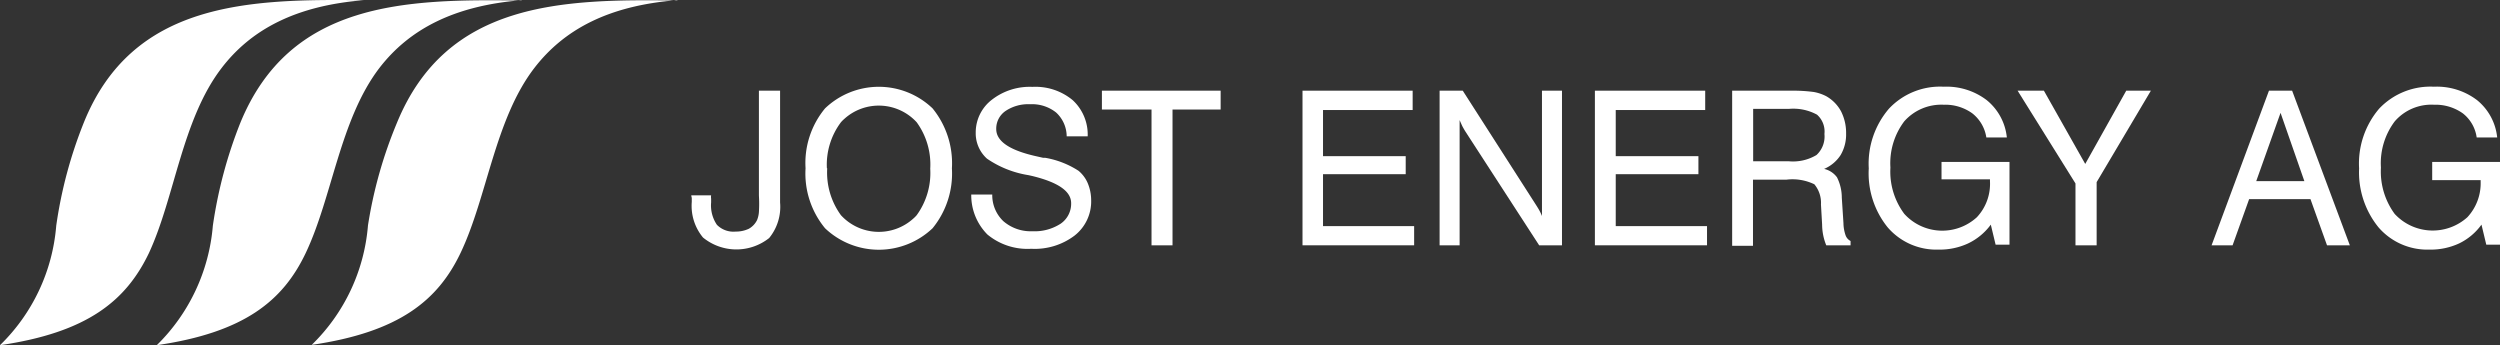
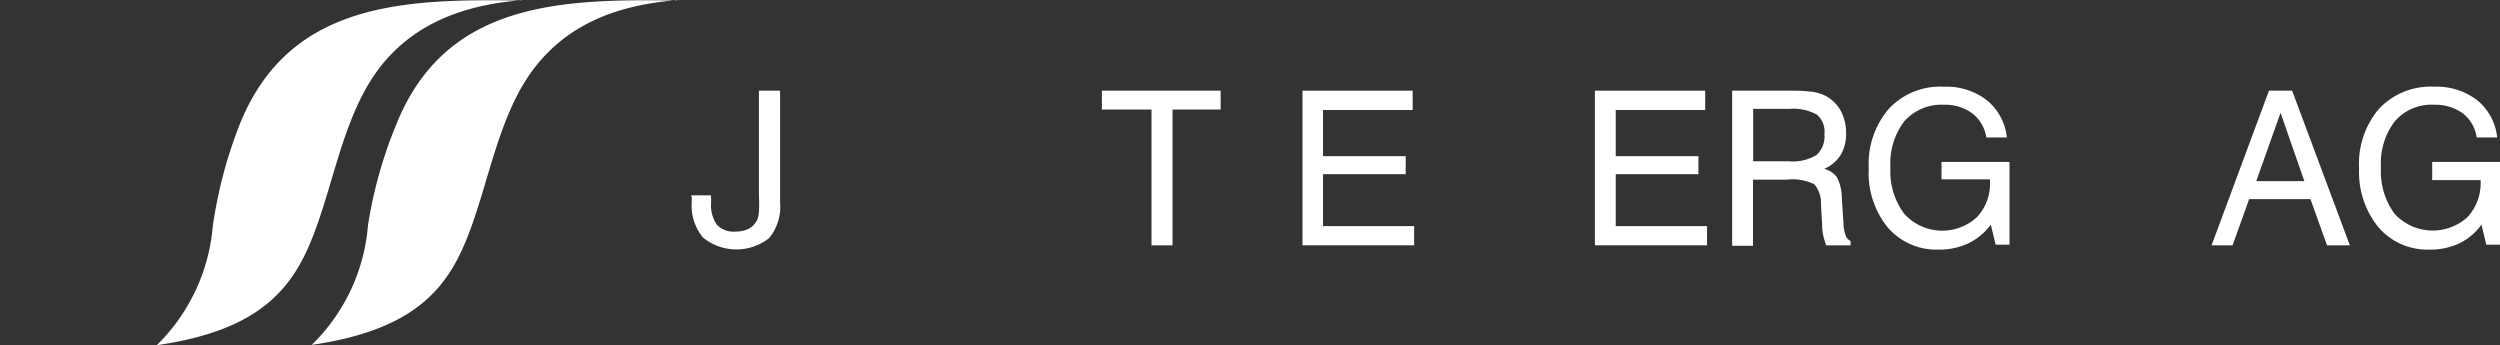
<svg xmlns="http://www.w3.org/2000/svg" width="151.17" height="20.873" viewBox="0 0 151.17 20.873">
  <rect x="0" y="0" width="151.17" height="20.873" fill="#333333" stroke="none" />
  <g id="Gruppe_1" data-name="Gruppe 1" transform="translate(0 0.003)">
-     <path id="Pfad_1" data-name="Pfad 1" d="M22,.01c-4.14.33-6.83,1.79-8.6,4.1C11,7.24,10.58,11.91,9,15.31c-1.38,2.87-3.71,4.79-9,5.56a11.347,11.347,0,0,0,3.4-7.22A26.838,26.838,0,0,1,5.06,7.43C8,.11,15-.08,22,.01" fill="#fff" fill-rule="evenodd" />
    <path id="Pfad_2" data-name="Pfad 2" d="M31.55.01c-4.14.33-6.83,1.79-8.61,4.1-2.39,3.13-2.84,7.8-4.46,11.2-1.37,2.87-3.7,4.79-9,5.56a11.436,11.436,0,0,0,3.39-7.22,27.346,27.346,0,0,1,1.66-6.22c3-7.32,9.92-7.51,17-7.4" fill="#fff" fill-rule="evenodd" />
    <path id="Pfad_3" data-name="Pfad 3" d="M40.92.01c-4.15.33-6.83,1.79-8.61,4.1-2.39,3.11-2.84,7.78-4.46,11.18-1.37,2.87-3.71,4.79-9,5.56a11.347,11.347,0,0,0,3.4-7.22A26.741,26.741,0,0,1,24,7.43C27,.11,33.91-.08,41,.03" fill="#fff" fill-rule="evenodd" />
-     <path id="Pfad_4" data-name="Pfad 4" d="M41.8,11.81H43a.671.671,0,0,0,0,.2v.23a2.085,2.085,0,0,0,.35,1.35,1.4,1.4,0,0,0,1.13.41,1.827,1.827,0,0,0,.8-.17,1.218,1.218,0,0,0,.5-.53,1.6,1.6,0,0,0,.11-.48,8.341,8.341,0,0,0,0-1V5.48h1.28v6.76a2.977,2.977,0,0,1-.66,2.15,3.19,3.19,0,0,1-4-.03,2.992,2.992,0,0,1-.68-2.15v-.25a.752.752,0,0,1-.03-.15Z" fill="#fff" />
-     <path id="Pfad_5" data-name="Pfad 5" d="M48.71,10.17a5.175,5.175,0,0,1,1.18-3.62,4.7,4.7,0,0,1,6.5,0,5.256,5.256,0,0,1,1.17,3.63,5.23,5.23,0,0,1-1.17,3.62,4.719,4.719,0,0,1-6.5,0A5.2,5.2,0,0,1,48.71,10.17Zm1.31,0a4.378,4.378,0,0,0,.83,2.84,3.108,3.108,0,0,0,4.38.2,1.889,1.889,0,0,0,.2-.2,4.345,4.345,0,0,0,.82-2.81,4.345,4.345,0,0,0-.82-2.81,3.108,3.108,0,0,0-4.38-.2,1.888,1.888,0,0,0-.2.2A4.27,4.27,0,0,0,50,10.17h.02Z" fill="#fff" />
-     <path id="Pfad_6" data-name="Pfad 6" d="M58.73,11.76H60a2.167,2.167,0,0,0,.67,1.61,2.527,2.527,0,0,0,1.76.61,2.887,2.887,0,0,0,1.71-.46,1.461,1.461,0,0,0,.63-1.24c0-.72-.79-1.26-2.35-1.64l-.22-.05a6.128,6.128,0,0,1-2.52-1A2.06,2.06,0,0,1,59,8.01a2.491,2.491,0,0,1,1-2,3.727,3.727,0,0,1,2.43-.76,3.519,3.519,0,0,1,2.43.8,2.829,2.829,0,0,1,.91,2.19H64.5a1.969,1.969,0,0,0-.64-1.44,2.329,2.329,0,0,0-1.57-.5,2.457,2.457,0,0,0-1.49.41,1.294,1.294,0,0,0-.56,1.09q0,1.08,2.31,1.62l.53.12h.13a5.39,5.39,0,0,1,2,.78,1.965,1.965,0,0,1,.57.77,2.663,2.663,0,0,1,.2,1,2.62,2.62,0,0,1-1,2.15,3.979,3.979,0,0,1-2.62.8,3.8,3.8,0,0,1-2.65-.86,3.36,3.36,0,0,1-.98-2.42Z" fill="#fff" />
+     <path id="Pfad_4" data-name="Pfad 4" d="M41.8,11.81H43a.671.671,0,0,0,0,.2v.23a2.085,2.085,0,0,0,.35,1.35,1.4,1.4,0,0,0,1.13.41,1.827,1.827,0,0,0,.8-.17,1.218,1.218,0,0,0,.5-.53,1.6,1.6,0,0,0,.11-.48,8.341,8.341,0,0,0,0-1V5.48h1.28v6.76a2.977,2.977,0,0,1-.66,2.15,3.19,3.19,0,0,1-4-.03,2.992,2.992,0,0,1-.68-2.15v-.25Z" fill="#fff" />
    <path id="Pfad_7" data-name="Pfad 7" d="M69.63,14.83V6.62h-3V5.48h7.18V6.62H70.9v8.21Z" fill="#fff" />
    <path id="Pfad_8" data-name="Pfad 8" d="M78.76,14.83V5.48h6.66V6.65H80V9.44h5v1.09H80v3.14h5.51v1.16H78.76Z" fill="#fff" />
-     <path id="Pfad_9" data-name="Pfad 9" d="M87.05,14.83V5.48h1.4l4.36,6.8c.09.14.18.28.26.42a2.923,2.923,0,0,1,.17.36V5.48h1.21v9.35H93.07L88.61,7.95c-.07-.11-.13-.22-.19-.33l-.16-.36v7.57H87.05Z" fill="#fff" />
    <path id="Pfad_10" data-name="Pfad 10" d="M96.44,14.83V5.48h6.67V6.65H97.7V9.44h5v1.09h-5v3.14h5.52v1.16H96.44Z" fill="#fff" />
    <path id="Pfad_11" data-name="Pfad 11" d="M104.75,5.48h3.63a9.454,9.454,0,0,1,1.3.08,2.693,2.693,0,0,1,.74.25,2.316,2.316,0,0,1,.9.91,2.877,2.877,0,0,1,.31,1.35,2.447,2.447,0,0,1-.33,1.3,2.215,2.215,0,0,1-1,.84,1.331,1.331,0,0,1,.78.51,2.747,2.747,0,0,1,.29,1.23l.1,1.54a2.352,2.352,0,0,0,.13.74.628.628,0,0,0,.3.34v.26h-1.47a3.358,3.358,0,0,1-.25-1.25h0l-.07-1.22a1.748,1.748,0,0,0-.4-1.22,3.032,3.032,0,0,0-1.68-.28H106v4h-1.26V5.48Zm1.26,1.1V9.75h2.17a2.76,2.76,0,0,0,1.66-.38,1.518,1.518,0,0,0,.48-1.27,1.359,1.359,0,0,0-.45-1.17,3.006,3.006,0,0,0-1.69-.35h-2.17Z" fill="#fff" />
    <path id="Pfad_12" data-name="Pfad 12" d="M120.38,13.58A3.636,3.636,0,0,1,119,14.72a4.079,4.079,0,0,1-1.79.37,3.879,3.879,0,0,1-3.07-1.35A5.2,5.2,0,0,1,113,10.18a5.106,5.106,0,0,1,1.22-3.61,4.239,4.239,0,0,1,3.31-1.33,4.006,4.006,0,0,1,2.6.81,3.339,3.339,0,0,1,1.22,2.26h-1.24a2.291,2.291,0,0,0-.85-1.46,2.8,2.8,0,0,0-1.73-.52,2.994,2.994,0,0,0-2.38,1,4.2,4.2,0,0,0-.84,2.8,4.26,4.26,0,0,0,.84,2.8,3.1,3.1,0,0,0,4.39.2,2.956,2.956,0,0,0,.79-2.17v-.12H117.4V9.79h4.11v5h-.84l-.29-1.21Z" fill="#fff" />
-     <path id="Pfad_13" data-name="Pfad 13" d="M126.78,14.83H125.5V11.09L122,5.48h1.59l2.5,4.43,2.48-4.43h1.49l-3.28,5.53Z" fill="#fff" />
    <path id="Pfad_14" data-name="Pfad 14" d="M133.73,14.83l3.47-9.35h1.4l3.49,9.35h-1.38l-1-2.79H136l-1,2.79h-1.27Zm2.7-3.88h2.91L137.9,6.82Z" fill="#fff" />
    <path id="Pfad_15" data-name="Pfad 15" d="M150.05,13.58a3.575,3.575,0,0,1-1.36,1.14,4.079,4.079,0,0,1-1.79.37,3.9,3.9,0,0,1-3.08-1.35,5.276,5.276,0,0,1-1.17-3.56,5.113,5.113,0,0,1,1.21-3.61,4.267,4.267,0,0,1,3.31-1.33,4.016,4.016,0,0,1,2.61.81A3.339,3.339,0,0,1,151,8.31h-1.24a2.236,2.236,0,0,0-.84-1.46,2.853,2.853,0,0,0-1.74-.52,2.93,2.93,0,0,0-2.37,1,4.205,4.205,0,0,0-.84,2.8,4.325,4.325,0,0,0,.83,2.8,3.133,3.133,0,0,0,4.4.2,3.017,3.017,0,0,0,.8-2.12v-.12h-2.93V9.79h4.1v5h-.83l-.29-1.21Z" fill="#fff" />
  </g>
</svg>